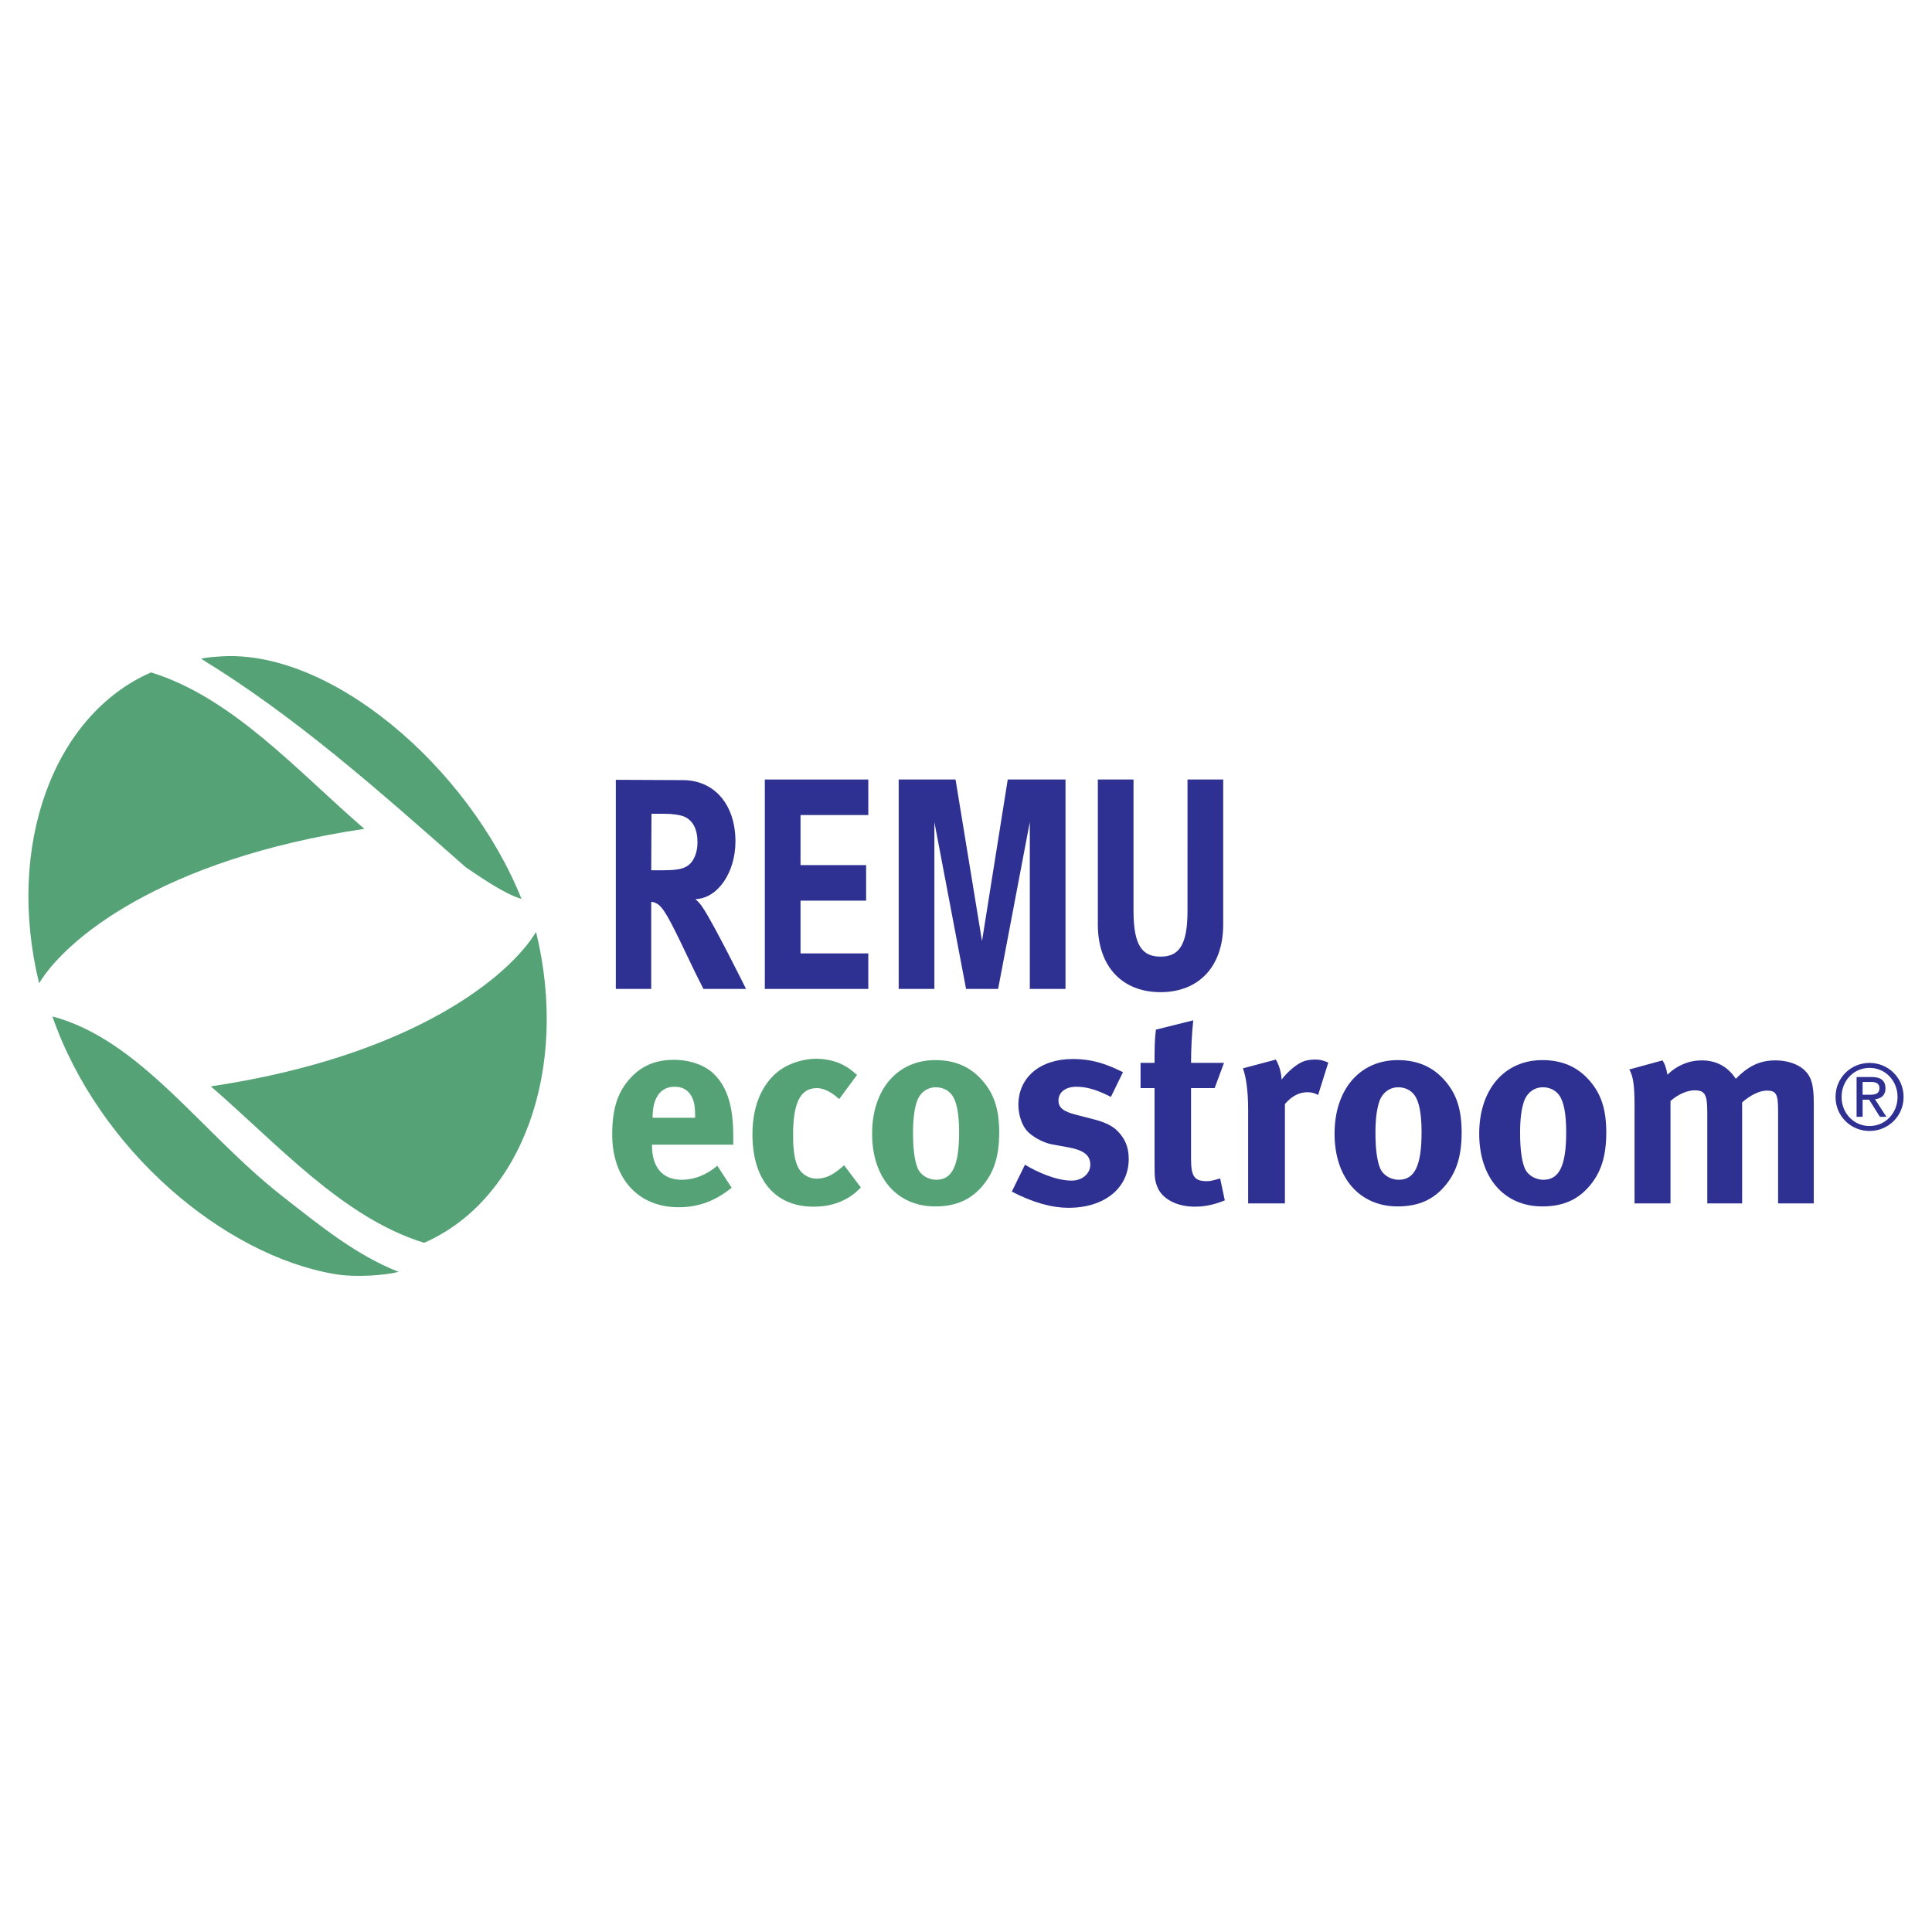
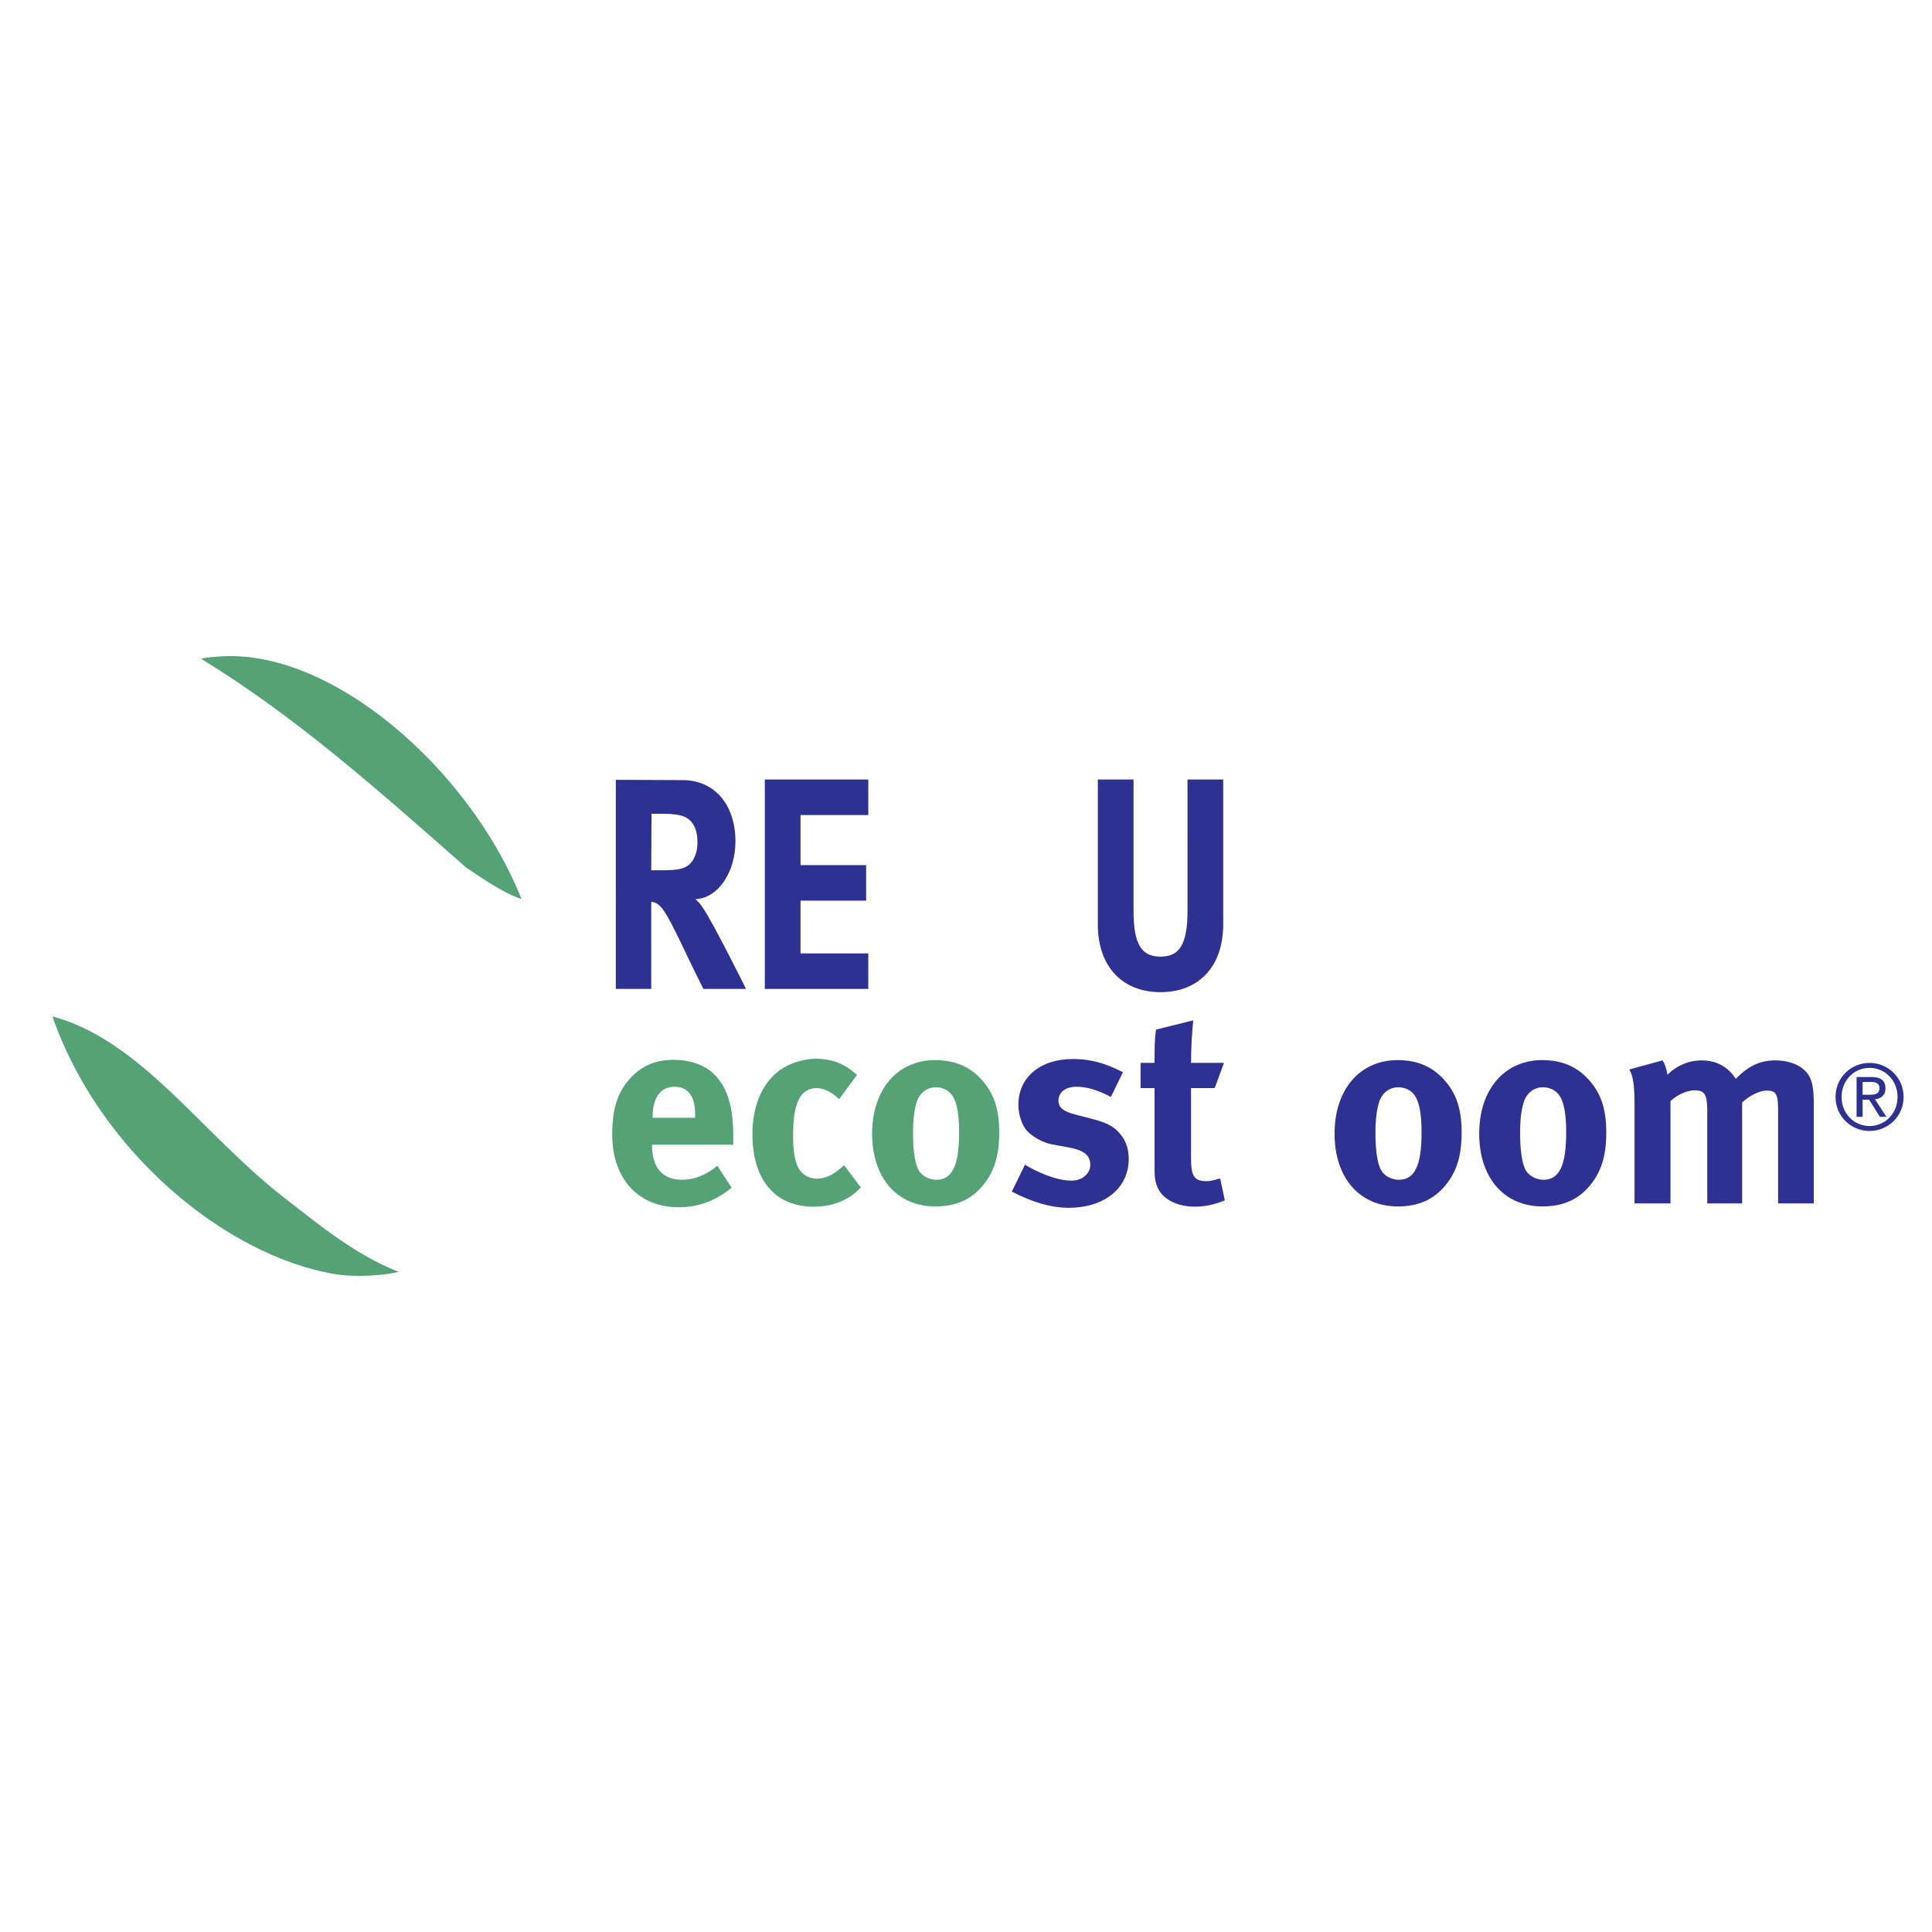
<svg xmlns="http://www.w3.org/2000/svg" version="1.0" id="Layer_1" x="0px" y="0px" width="192.756px" height="192.756px" viewBox="0 0 192.756 192.756" enable-background="new 0 0 192.756 192.756" xml:space="preserve">
  <g>
-     <polygon fill-rule="evenodd" clip-rule="evenodd" fill="#FFFFFF" points="0,0 192.756,0 192.756,192.756 0,192.756 0,0  " />
    <path fill-rule="evenodd" clip-rule="evenodd" fill="#54A275" d="M72.994,118.502c-1.615,1.314-3.313,1.945-5.285,1.945   c-4.025,0-6.628-2.85-6.628-7.258c0-2.52,0.521-4.189,1.753-5.559c1.151-1.287,2.547-1.891,4.408-1.891   c1.617,0,3.15,0.547,4.054,1.48c1.287,1.312,1.862,3.203,1.862,6.133c0,0.301,0,0.602,0,0.85h-8.106v0.109   c0,2.164,1.069,3.395,2.958,3.395c1.26,0,2.438-0.465,3.56-1.396L72.994,118.502L72.994,118.502z M69.353,111.52v-0.166   c0-1.039-0.111-1.588-0.439-2.107c-0.354-0.549-0.876-0.822-1.615-0.822c-1.396,0-2.19,1.096-2.19,3.039v0.057H69.353   L69.353,111.52z" />
    <path fill-rule="evenodd" clip-rule="evenodd" fill="#54A275" d="M83.725,109.656c-0.739-0.686-1.533-1.096-2.218-1.096   c-1.644,0-2.382,1.424-2.382,4.711c0,1.834,0.246,2.93,0.711,3.533c0.384,0.492,1.013,0.793,1.643,0.793   c0.85,0,1.617-0.355,2.52-1.15l0.219-0.189l1.67,2.217c-0.548,0.547-0.794,0.738-1.287,1.041c-0.986,0.574-2.081,0.875-3.424,0.875   c-3.861,0-6.106-2.684-6.106-7.229c0-3.232,1.232-5.369,2.875-6.49c0.931-0.631,2.3-1.041,3.478-1.041   c0.931,0,1.944,0.219,2.71,0.629c0.521,0.275,0.768,0.467,1.37,0.986L83.725,109.656L83.725,109.656z" />
    <path fill-rule="evenodd" clip-rule="evenodd" fill="#54A275" d="M98.074,107.877c1.124,1.314,1.617,2.848,1.617,5.121   c0,2.41-0.549,4.053-1.754,5.422c-1.068,1.205-2.464,1.945-4.628,1.945c-3.806,0-6.298-2.85-6.298-7.258   c0-4.41,2.52-7.34,6.298-7.34C95.31,105.768,96.87,106.453,98.074,107.877L98.074,107.877z M91.475,109.904   c-0.246,0.738-0.384,1.725-0.384,3.121c0,1.615,0.165,2.82,0.466,3.533c0.328,0.766,1.149,1.148,1.861,1.148   c1.588,0,2.273-1.424,2.273-4.738c0-1.889-0.246-3.121-0.739-3.75c-0.356-0.467-0.931-0.74-1.588-0.74   C92.488,108.479,91.776,109.027,91.475,109.904L91.475,109.904z" />
    <path fill-rule="evenodd" clip-rule="evenodd" fill="#2E3192" d="M110.834,109.438c-1.396-0.711-2.409-1.014-3.449-1.014   c-1.068,0-1.781,0.547-1.781,1.371c0,0.711,0.465,1.094,1.753,1.424l1.697,0.436c1.727,0.439,2.3,0.961,2.795,1.59   c0.52,0.658,0.765,1.451,0.765,2.383c0,2.902-2.409,4.873-5.996,4.873c-1.727,0-3.616-0.547-5.669-1.615l1.314-2.684   c1.122,0.686,3.067,1.588,4.656,1.588c1.039,0,1.861-0.684,1.861-1.588c0-0.959-0.685-1.451-2.163-1.725l-1.644-0.301   c-0.931-0.166-2.082-0.822-2.574-1.426c-0.493-0.602-0.794-1.615-0.794-2.518c0-2.74,2.163-4.574,5.422-4.574   c2.247,0,3.724,0.686,5.012,1.314L110.834,109.438L110.834,109.438z" />
    <path fill-rule="evenodd" clip-rule="evenodd" fill="#2E3192" d="M121.186,108.561h-2.356v7.039c0,1.779,0.33,2.246,1.589,2.246   c0.33,0,0.658-0.082,1.315-0.275l0.465,2.191c-1.067,0.438-2.026,0.629-2.985,0.629c-1.862,0-3.34-0.82-3.778-2.053   c-0.219-0.604-0.246-0.877-0.246-2.164v-7.613h-1.396v-2.52h1.396c0-1.369,0-2.271,0.136-3.314l3.726-0.93   c-0.138,1.287-0.221,2.82-0.221,4.244h3.287L121.186,108.561L121.186,108.561z" />
-     <path fill-rule="evenodd" clip-rule="evenodd" fill="#2E3192" d="M127.293,105.713c0.328,0.574,0.521,1.205,0.575,2   c0.521-0.713,1.396-1.479,2.081-1.779c0.302-0.139,0.795-0.221,1.205-0.221c0.547,0,0.794,0.055,1.37,0.301l-1.015,3.232   c-0.355-0.191-0.656-0.275-1.067-0.275c-0.822,0-1.562,0.385-2.246,1.178v9.914h-3.669v-9.365c0-1.889-0.22-3.314-0.521-4.109   L127.293,105.713L127.293,105.713z" />
    <path fill-rule="evenodd" clip-rule="evenodd" fill="#2E3192" d="M144.212,107.877c1.124,1.314,1.617,2.848,1.617,5.121   c0,2.41-0.548,4.053-1.753,5.422c-1.068,1.205-2.466,1.945-4.627,1.945c-3.808,0-6.3-2.85-6.3-7.258c0-4.41,2.52-7.34,6.3-7.34   C141.447,105.768,143.008,106.453,144.212,107.877L144.212,107.877z M137.613,109.904c-0.246,0.738-0.384,1.725-0.384,3.121   c0,1.615,0.165,2.82,0.466,3.533c0.328,0.766,1.149,1.148,1.863,1.148c1.588,0,2.272-1.424,2.272-4.738   c0-1.889-0.247-3.121-0.74-3.75c-0.355-0.467-0.931-0.74-1.588-0.74C138.626,108.479,137.914,109.027,137.613,109.904   L137.613,109.904z" />
    <path fill-rule="evenodd" clip-rule="evenodd" fill="#2E3192" d="M158.643,107.877c1.124,1.314,1.615,2.848,1.615,5.121   c0,2.41-0.547,4.053-1.752,5.422c-1.068,1.205-2.465,1.945-4.629,1.945c-3.806,0-6.297-2.85-6.297-7.258   c0-4.41,2.519-7.34,6.297-7.34C155.877,105.768,157.438,106.453,158.643,107.877L158.643,107.877z M152.043,109.904   c-0.247,0.738-0.384,1.725-0.384,3.121c0,1.615,0.166,2.82,0.467,3.533c0.328,0.766,1.149,1.148,1.861,1.148   c1.588,0,2.272-1.424,2.272-4.738c0-1.889-0.245-3.121-0.738-3.75c-0.356-0.467-0.932-0.74-1.589-0.74   C153.057,108.479,152.345,109.027,152.043,109.904L152.043,109.904z" />
    <path fill-rule="evenodd" clip-rule="evenodd" fill="#2E3192" d="M165.87,105.795c0.247,0.383,0.356,0.711,0.493,1.426   c0.959-0.934,2.137-1.426,3.424-1.426c1.148,0,2.107,0.383,2.847,1.15c0.191,0.191,0.384,0.438,0.549,0.686   c1.287-1.314,2.438-1.836,3.971-1.836c1.096,0,2.136,0.33,2.766,0.877c0.795,0.684,1.041,1.506,1.041,3.424v9.967h-3.561v-9.256   c0-1.67-0.19-1.998-1.149-1.998c-0.685,0-1.645,0.465-2.438,1.176v10.078h-3.478v-9.119c0-1.752-0.246-2.164-1.259-2.164   c-0.686,0-1.615,0.357-2.411,1.068v10.215h-3.587v-9.777c0-2.025-0.137-2.902-0.521-3.586L165.87,105.795L165.87,105.795z" />
    <path fill-rule="evenodd" clip-rule="evenodd" fill="#2E3192" d="M66.261,81.189c0.877,0,1.624,0.119,2.038,0.3   c0.85,0.389,1.289,1.259,1.289,2.548c0,0.87-0.257,1.619-0.696,2.099c-0.49,0.509-1.161,0.689-2.706,0.689h-1.212l0.026-5.636   H66.261L66.261,81.189z M61.441,98.666h3.532v-8.692c0.283,0.03,0.387,0.089,0.567,0.179c0.618,0.36,1.186,1.35,2.965,5.097   c0.696,1.469,0.979,2.038,1.675,3.417h4.254c0,0-3.273-6.594-4.305-8.093c-0.231-0.361-0.387-0.54-0.748-0.869   c2.216-0.062,3.995-2.639,3.995-5.757c0-3.657-2.087-6.115-5.258-6.115l-6.677-0.03V98.666L61.441,98.666z" />
    <polygon fill-rule="evenodd" clip-rule="evenodd" fill="#2E3192" points="86.63,81.317 79.868,81.317 79.868,86.312 86.413,86.312    86.413,89.858 79.868,89.858 79.868,95.121 86.629,95.121 86.629,98.666 76.306,98.666 76.306,77.772 86.63,77.772 86.63,81.317     " />
-     <polygon fill-rule="evenodd" clip-rule="evenodd" fill="#2E3192" points="93.223,82.016 93.223,98.666 89.662,98.666    89.662,77.772 95.335,77.772 97.974,93.886 97.974,93.901 100.542,77.772 106.305,77.772 106.305,98.666 102.744,98.666    102.744,82.016 99.582,98.666 96.385,98.666 93.223,82.016  " />
    <path fill-rule="evenodd" clip-rule="evenodd" fill="#2E3192" d="M122.039,77.772v14.449c0,4.296-2.511,6.767-6.254,6.767   s-6.254-2.471-6.254-6.767V77.772h3.561v13.106c0,3.491,0.891,4.565,2.693,4.565s2.693-1.074,2.693-4.565V77.772H122.039   L122.039,77.772z" />
    <path fill-rule="evenodd" clip-rule="evenodd" fill="#54A275" d="M20.063,65.722c9.486,5.816,17.559,13.011,26.409,20.808   c1.963,1.328,3.927,2.658,5.56,3.159c-5.31-13.235-19.23-25.128-30.293-24.177C21.739,65.512,20.714,65.559,20.063,65.722   L20.063,65.722z" />
-     <path fill-rule="evenodd" clip-rule="evenodd" fill="#54A275" d="M15.069,67.087C5.331,71.347,0.544,84.379,3.903,98.102   c2.573-4.285,12.044-12.356,32.446-15.409C29.796,77.052,23.228,69.595,15.069,67.087L15.069,67.087z" />
-     <path fill-rule="evenodd" clip-rule="evenodd" fill="#54A275" d="M42.315,123.994c9.738-4.26,14.524-17.291,11.166-31.014   c-2.573,4.286-12.045,12.356-32.446,15.409C27.588,114.029,34.158,121.486,42.315,123.994L42.315,123.994z" />
    <path fill-rule="evenodd" clip-rule="evenodd" fill="#54A275" d="M39.773,126.895c-4.246-1.668-7.795-4.57-11.616-7.559   c-8.106-6.338-14.119-15.58-22.928-17.926c4.659,13.398,17.177,23.854,28.194,25.709C35.598,127.484,38.472,127.221,39.773,126.895   L39.773,126.895z" />
    <path fill-rule="evenodd" clip-rule="evenodd" fill="#2E3192" d="M186.527,106.047c1.843,0,3.394,1.461,3.394,3.395   c0,1.936-1.551,3.395-3.394,3.395c-1.853,0-3.395-1.459-3.395-3.395C183.133,107.508,184.675,106.047,186.527,106.047   L186.527,106.047z M186.527,112.344c1.551,0,2.792-1.26,2.792-2.902s-1.241-2.9-2.792-2.9c-1.56,0-2.792,1.258-2.792,2.9   S184.968,112.344,186.527,112.344L186.527,112.344z M185.231,107.453h1.496c0.94,0,1.387,0.375,1.387,1.133   c0,0.719-0.456,1.021-1.049,1.084l1.142,1.752h-0.648l-1.077-1.705h-0.647v1.705h-0.603V107.453L185.231,107.453z M185.834,109.223   h0.619c0.539,0,1.059-0.027,1.059-0.666c0-0.547-0.475-0.611-0.885-0.611h-0.793V109.223L185.834,109.223z" />
  </g>
</svg>